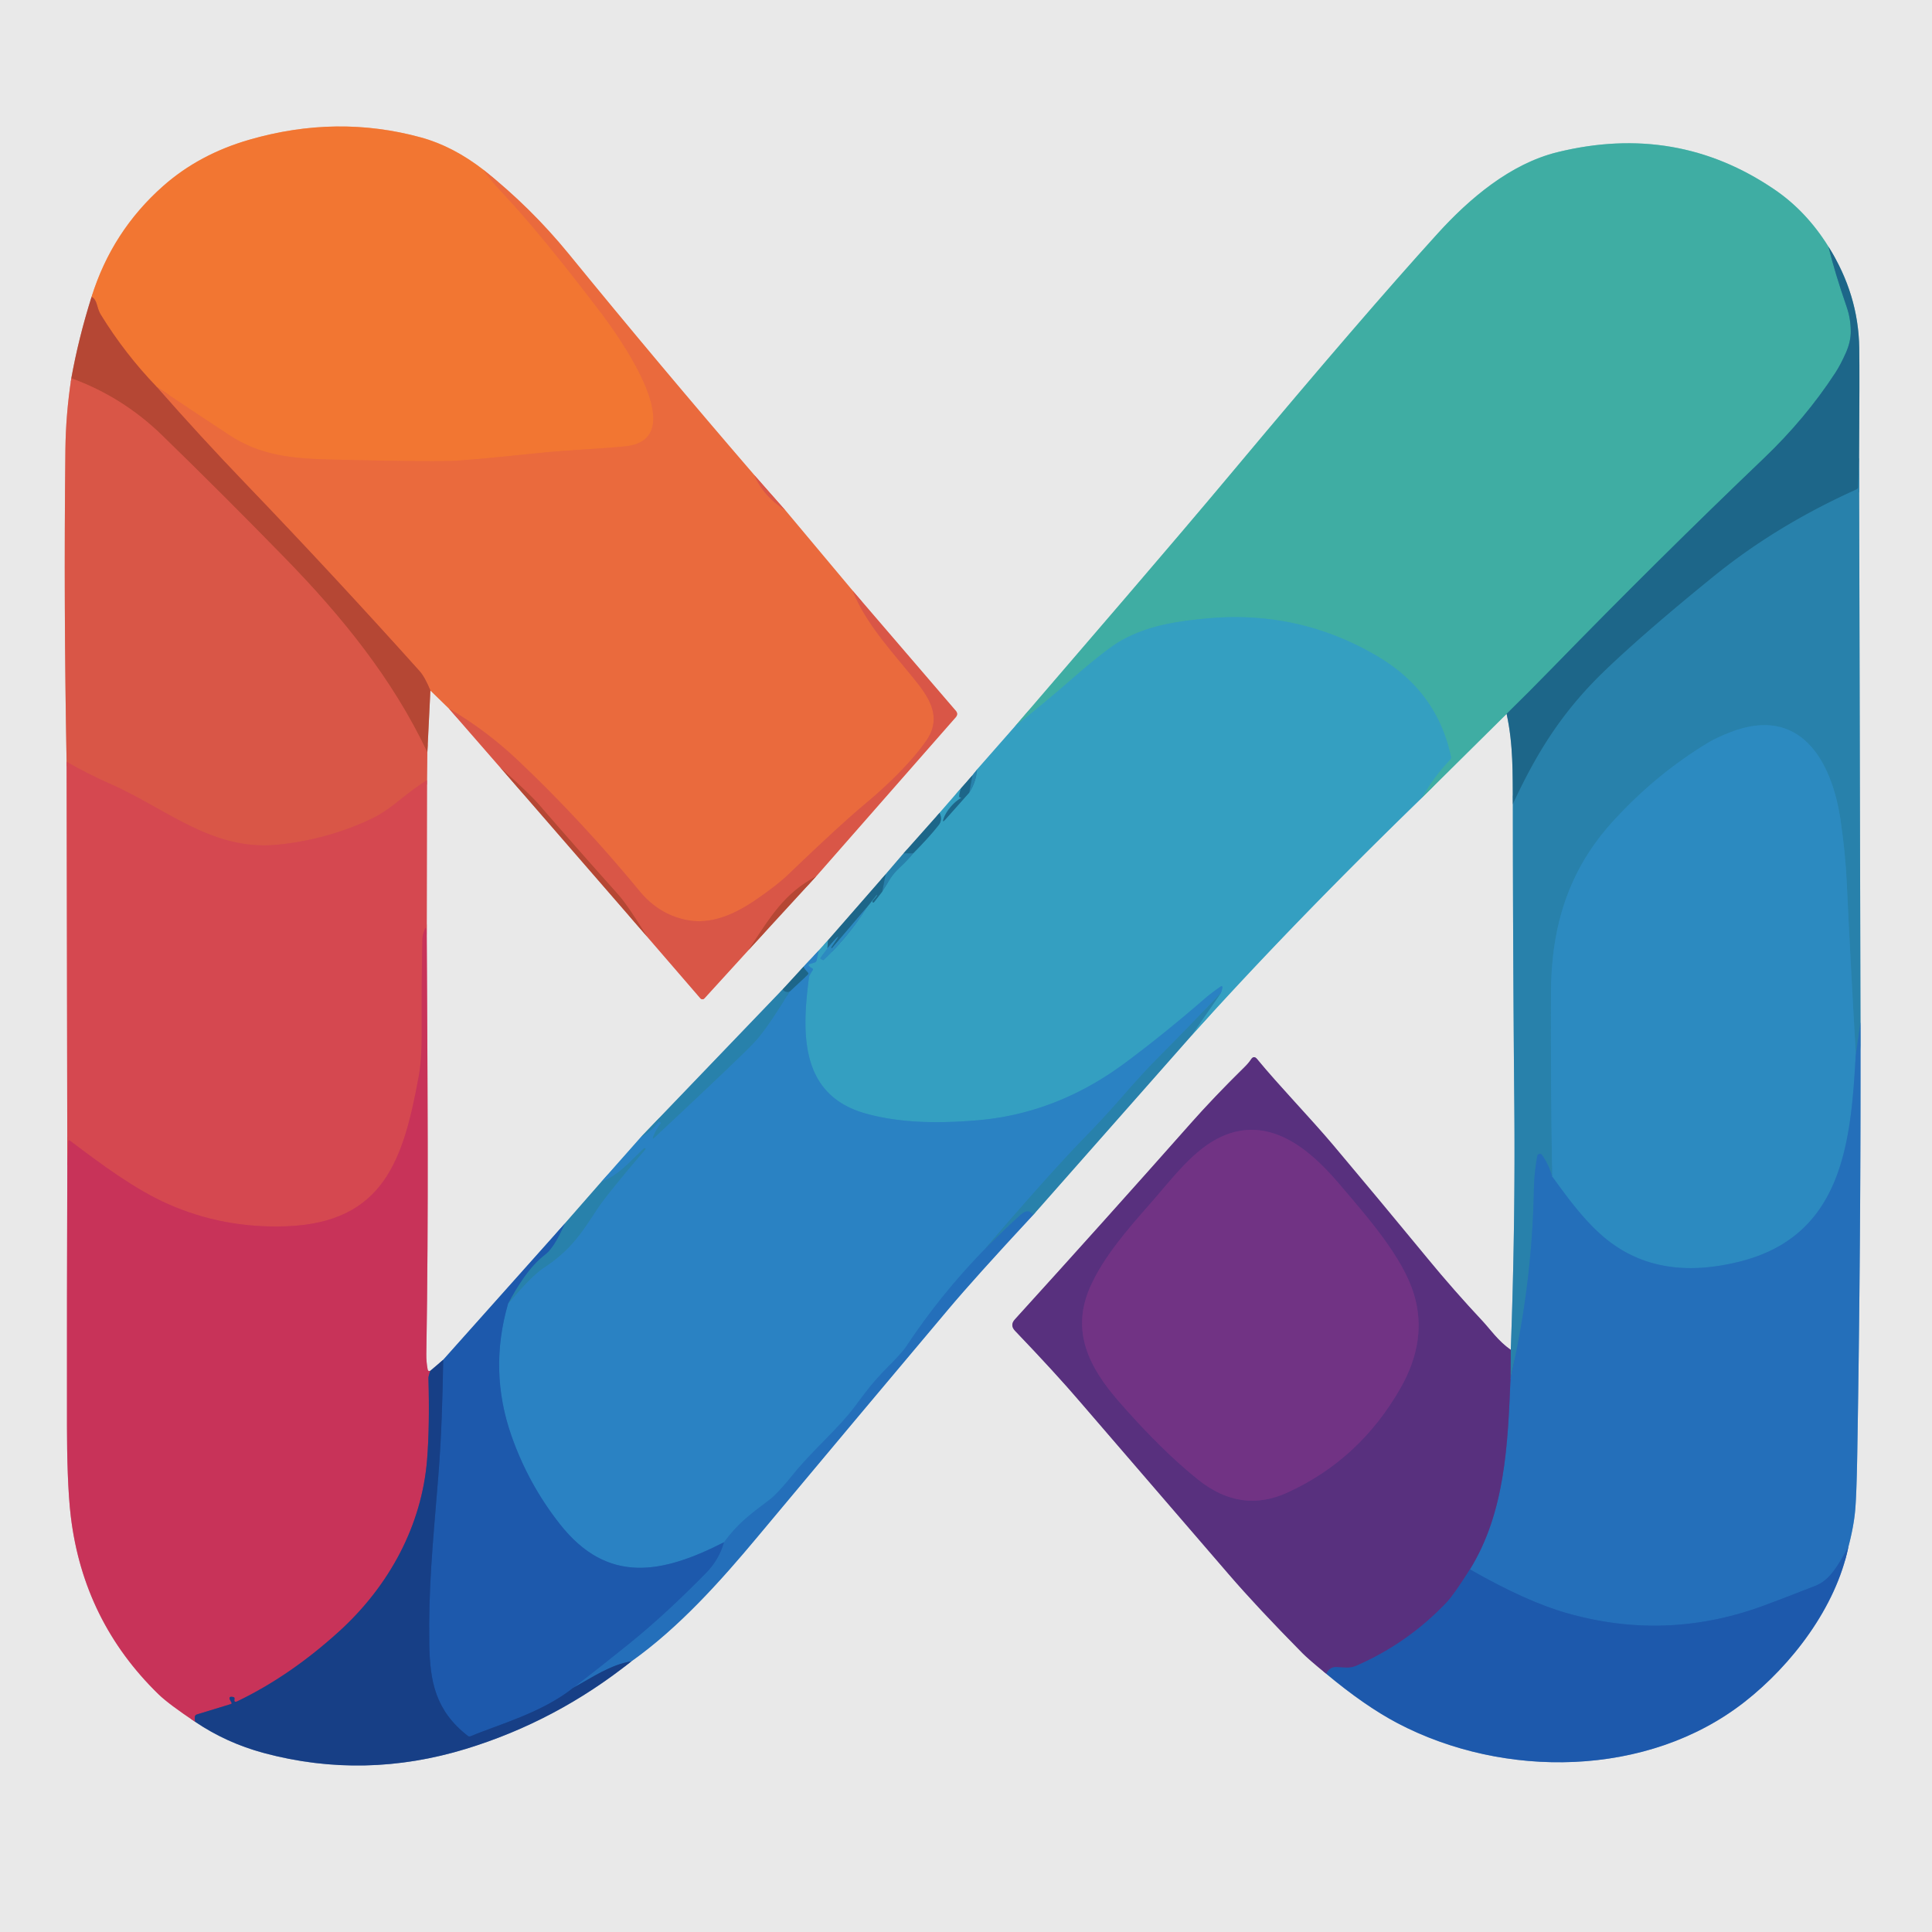
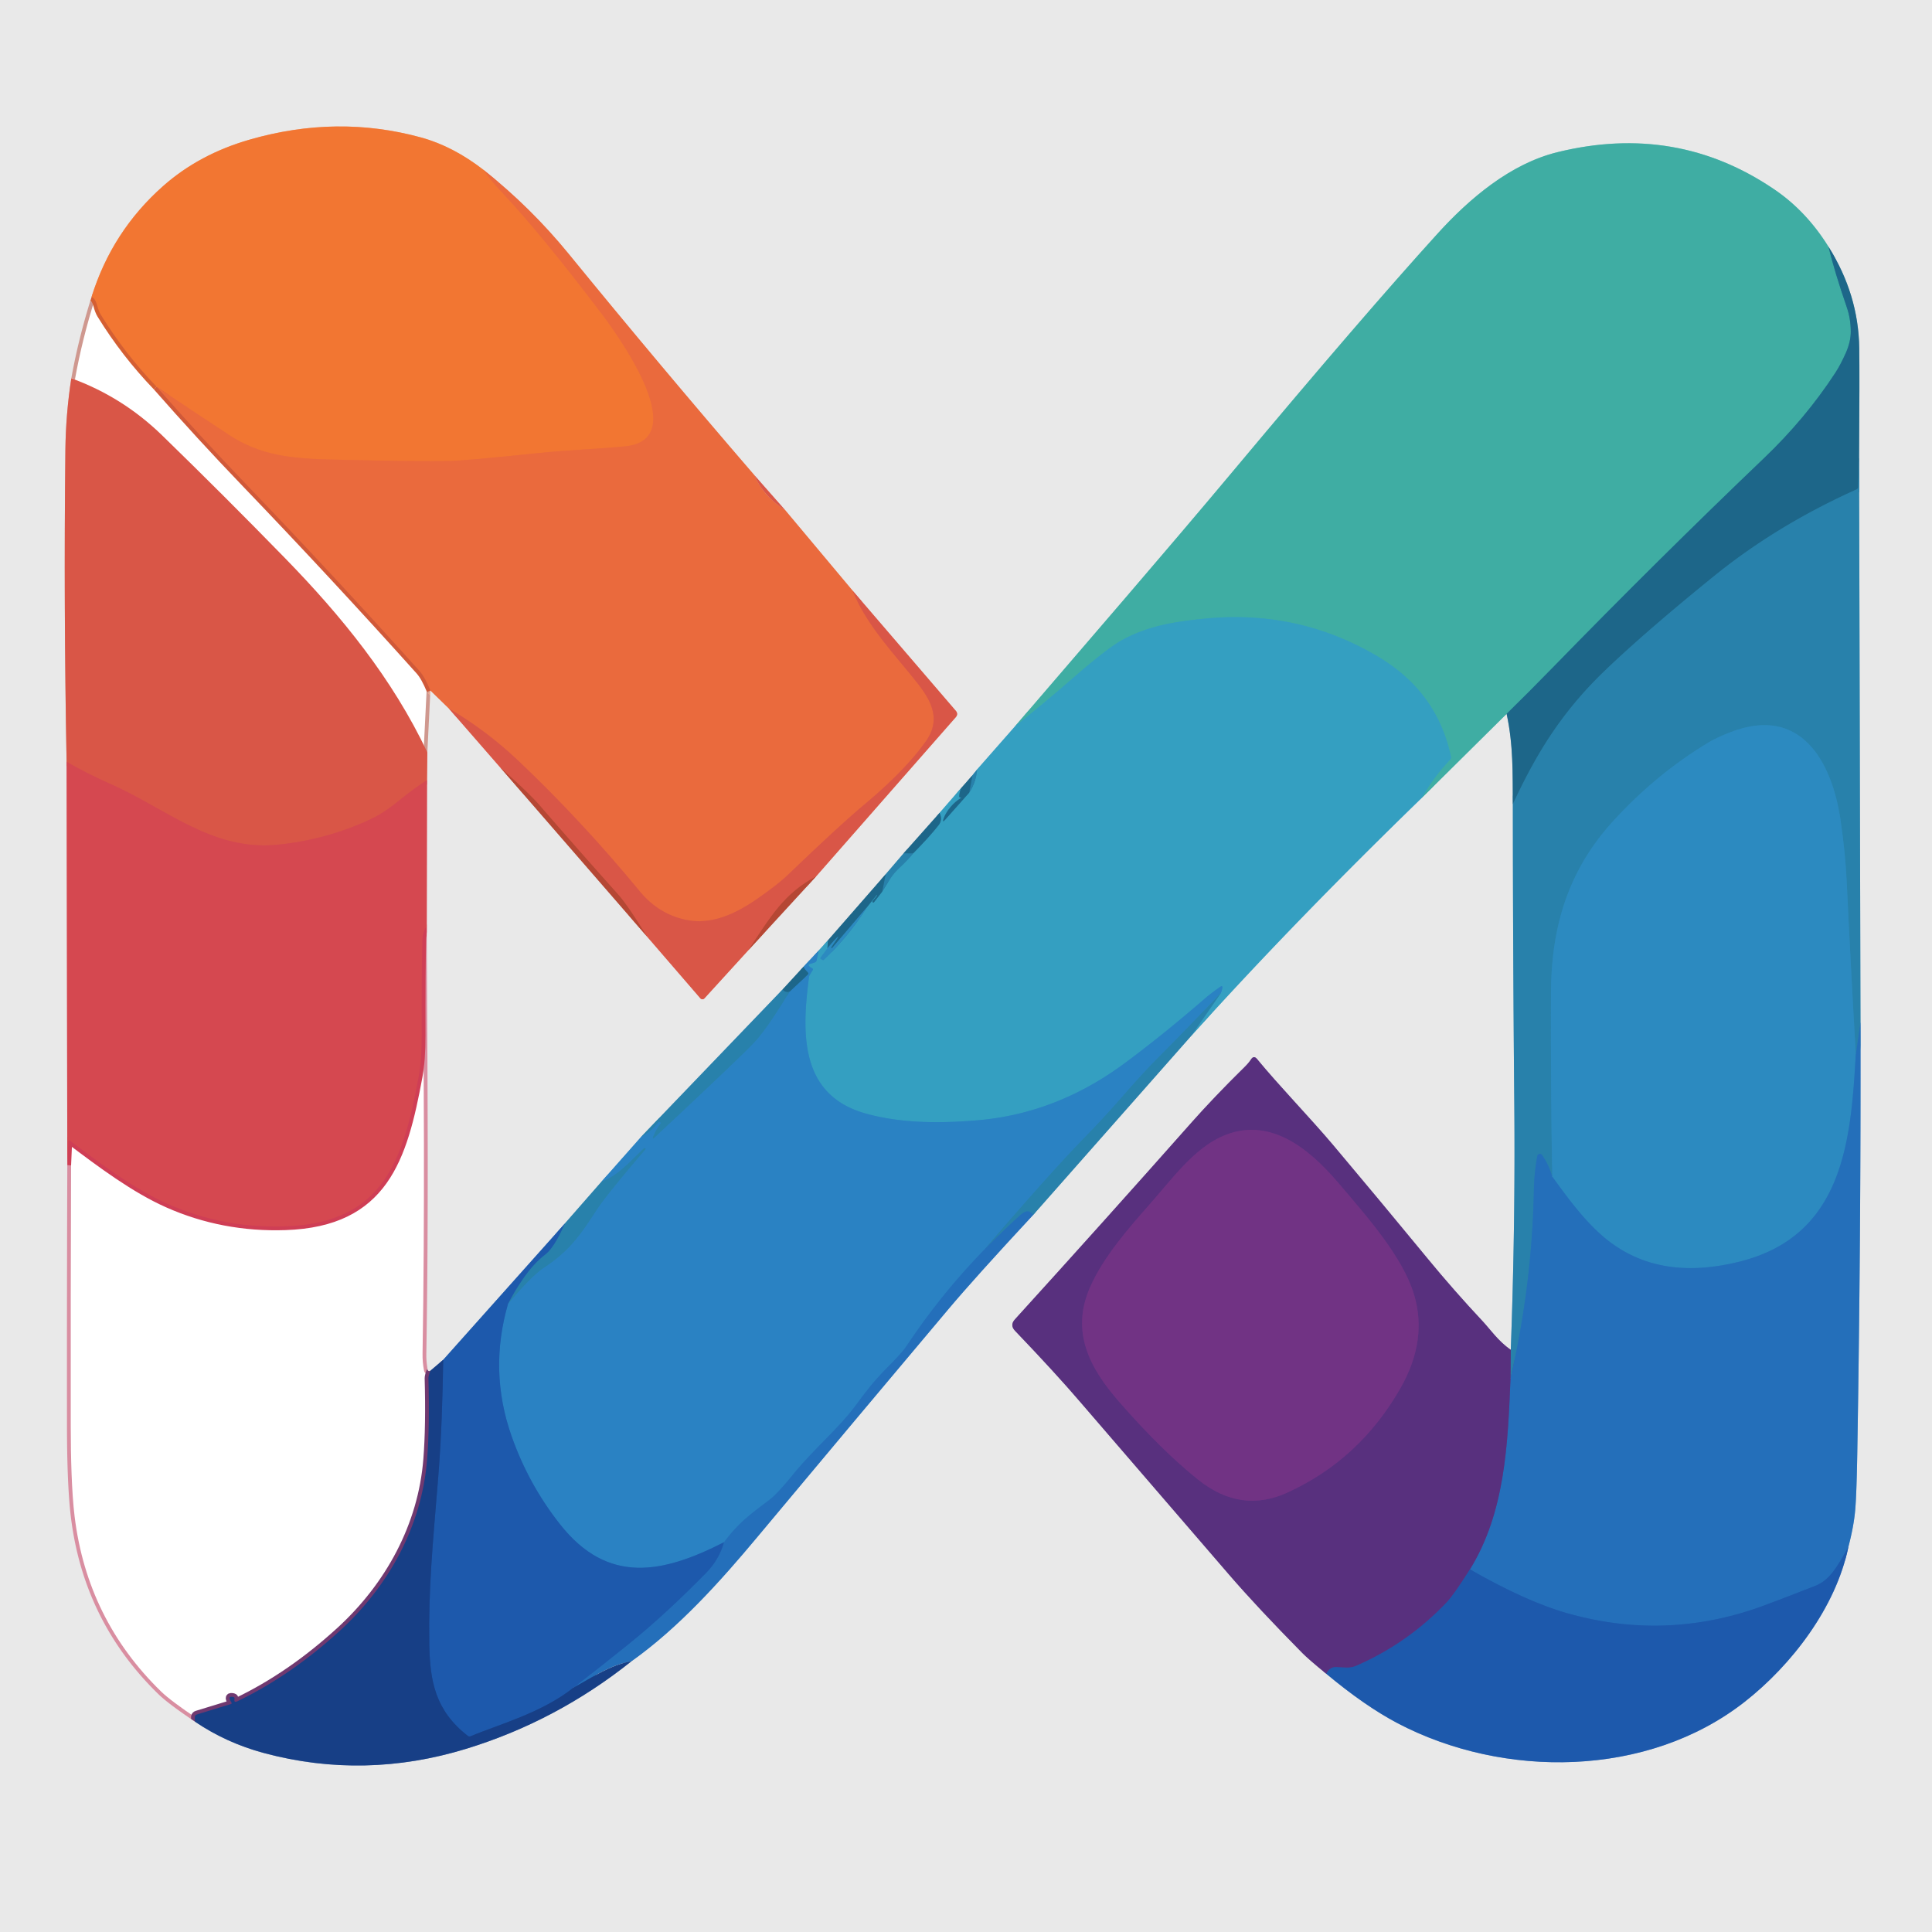
<svg xmlns="http://www.w3.org/2000/svg" version="1.1" viewBox="0.00 0.00 512.00 512.00">
  <g stroke-width="2.00" fill="none" stroke-linecap="butt">
    <path stroke="#cf988f" vector-effect="non-scaling-stroke" d="   M 24.26 78.69   Q 20.80 89.66 18.90 100.25" />
    <path stroke="#e1a098" vector-effect="non-scaling-stroke" d="   M 18.90 100.25   Q 17.44 109.72 17.33 119.25   Q 16.87 160.45 17.65 201.88" />
    <path stroke="#df999d" vector-effect="non-scaling-stroke" d="   M 17.65 201.88   L 17.84 308.79" />
    <path stroke="#d98ea1" vector-effect="non-scaling-stroke" d="   M 17.84 308.79   Q 17.71 343.39 17.75 378.00   C 17.76 386.09 17.98 395.45 18.78 402.00   Q 22.16 429.67 42.00 448.99   Q 44.63 451.55 51.72 456.29" />
    <path stroke="#8094b8" vector-effect="non-scaling-stroke" d="   M 51.72 456.29   Q 60.01 461.90 69.95 464.57   C 87.80 469.37 105.75 468.89 123.45 463.48   Q 147.40 456.16 167.33 440.26" />
    <path stroke="#87acd2" vector-effect="non-scaling-stroke" d="   M 167.33 440.26   C 179.93 431.32 190.90 419.06 200.76 407.26   Q 225.95 377.09 251.27 347.02   Q 258.36 338.59 273.79 321.98" />
    <path stroke="#89b5ca" vector-effect="non-scaling-stroke" d="   M 273.79 321.98   L 315.70 274.50" />
    <path stroke="#8fc4d5" vector-effect="non-scaling-stroke" d="   M 315.70 274.50   C 335.37 252.70 355.42 232.19 376.83 211.40" />
    <path stroke="#94cbc6" vector-effect="non-scaling-stroke" d="   M 376.83 211.40   L 399.27 189.18" />
    <path stroke="#83a8b9" vector-effect="non-scaling-stroke" d="   M 399.27 189.18   C 401.07 197.50 400.85 204.96 400.92 213.13" />
    <path stroke="#89b5ca" vector-effect="non-scaling-stroke" d="   M 400.92 213.13   Q 400.94 252.58 401.30 292.25   Q 401.60 324.75 400.37 357.72" />
    <path stroke="#a18db4" vector-effect="non-scaling-stroke" d="   M 400.37 357.72   C 397.04 355.41 395.00 352.37 392.82 350.03   Q 385.29 341.99 378.28 333.47   Q 365.29 317.69 353.25 303.40   C 347.18 296.21 338.93 287.71 333.15 280.67   Q 332.27 279.60 331.52 280.77   Q 330.91 281.71 329.80 282.80   Q 321.70 290.77 315.63 297.63   Q 293.05 323.13 268.96 349.65   Q 267.57 351.18 269.00 352.68   Q 279.78 363.94 286.48 371.78   Q 287.62 373.11 325.71 417.29   Q 333.16 425.93 345.16 438.09   Q 346.71 439.67 351.47 443.56" />
    <path stroke="#83a1cb" vector-effect="non-scaling-stroke" d="   M 351.47 443.56   Q 361.70 452.10 370.36 456.66   C 398.50 471.44 436.66 471.12 462.32 451.03   C 474.87 441.20 486.54 425.93 489.83 409.98" />
    <path stroke="#87acd2" vector-effect="non-scaling-stroke" d="   M 489.83 409.98   Q 491.24 404.61 491.63 400.36   Q 492.00 396.33 492.19 385.49   Q 493.17 328.27 493.05 271.04" />
    <path stroke="#89b5ca" vector-effect="non-scaling-stroke" d="   M 493.05 271.04   L 492.67 121.46" />
    <path stroke="#83a8b9" vector-effect="non-scaling-stroke" d="   M 492.67 121.46   Q 492.83 99.46 492.72 92.25   Q 492.51 77.99 484.57 65.40" />
    <path stroke="#94cbc6" vector-effect="non-scaling-stroke" d="   M 484.57 65.40   Q 478.73 55.99 470.25 50.22   Q 444.34 32.57 412.74 40.33   C 400.26 43.39 389.38 52.64 380.95 61.94   Q 361.09 83.83 327.53 123.95   C 308.25 146.99 288.53 169.69 268.97 192.51" />
    <path stroke="#8fc4d5" vector-effect="non-scaling-stroke" d="   M 268.97 192.51   L 258.96 203.90" />
    <path stroke="#89b5ca" vector-effect="non-scaling-stroke" d="   M 258.96 203.90   L 257.70 205.48" />
    <path stroke="#83a8b9" vector-effect="non-scaling-stroke" d="   M 257.70 205.48   L 254.76 208.80" />
    <path stroke="#8fc4d5" vector-effect="non-scaling-stroke" d="   M 254.76 208.80   L 248.99 215.43" />
    <path stroke="#83a8b9" vector-effect="non-scaling-stroke" d="   M 248.99 215.43   L 239.44 226.17" />
    <path stroke="#89b5ca" vector-effect="non-scaling-stroke" d="   M 239.44 226.17   L 234.70 231.70" />
    <path stroke="#83a8b9" vector-effect="non-scaling-stroke" d="   M 234.70 231.70   L 219.41 249.20" />
    <path stroke="#8fc4d5" vector-effect="non-scaling-stroke" d="   M 219.41 249.20   L 216.98 251.88" />
    <path stroke="#8ab6d6" vector-effect="non-scaling-stroke" d="   M 216.98 251.88   L 212.93 256.20" />
    <path stroke="#83a8b9" vector-effect="non-scaling-stroke" d="   M 212.93 256.20   L 207.36 262.26" />
    <path stroke="#89b5ca" vector-effect="non-scaling-stroke" d="   M 207.36 262.26   L 169.95 301.23" />
    <path stroke="#8ab6d6" vector-effect="non-scaling-stroke" d="   M 169.95 301.23   L 159.38 313.18" />
    <path stroke="#89b5ca" vector-effect="non-scaling-stroke" d="   M 159.38 313.18   L 149.67 324.27" />
    <path stroke="#83a1cb" vector-effect="non-scaling-stroke" d="   M 149.67 324.27   L 117.46 360.36" />
    <path stroke="#8094b8" vector-effect="non-scaling-stroke" d="   M 117.46 360.36   L 114.04 363.27" />
    <path stroke="#d98ea1" vector-effect="non-scaling-stroke" d="   M 114.04 363.27   Q 113.90 363.35 113.76 363.35   Q 113.42 363.34 113.35 363.01   Q 112.95 360.92 112.98 358.80   C 113.61 321.64 113.29 284.45 113.09 247.29" />
    <path stroke="#df999d" vector-effect="non-scaling-stroke" d="   M 113.09 247.29   L 113.16 206.72" />
    <path stroke="#e1a098" vector-effect="non-scaling-stroke" d="   M 113.16 206.72   L 113.25 199.39" />
    <path stroke="#cf988f" vector-effect="non-scaling-stroke" d="   M 113.25 199.39   L 114.06 182.99" />
    <path stroke="#eaaa93" vector-effect="non-scaling-stroke" d="   M 114.06 182.99   L 118.98 187.78" />
    <path stroke="#e1a098" vector-effect="non-scaling-stroke" d="   M 118.98 187.78   L 132.69 203.52" />
    <path stroke="#cf988f" vector-effect="non-scaling-stroke" d="   M 132.69 203.52   L 171.40 248.11" />
    <path stroke="#e1a098" vector-effect="non-scaling-stroke" d="   M 171.40 248.11   L 185.61 264.57   A 0.71 0.71 0.0 0 0 186.68 264.58   L 198.35 251.78" />
    <path stroke="#cf988f" vector-effect="non-scaling-stroke" d="   M 198.35 251.78   L 216.24 232.29" />
    <path stroke="#e1a098" vector-effect="non-scaling-stroke" d="   M 216.24 232.29   L 253.27 190.09   Q 254.03 189.22 253.28 188.35   L 225.99 156.58" />
    <path stroke="#eaaa93" vector-effect="non-scaling-stroke" d="   M 225.99 156.58   L 208.05 135.16" />
    <path stroke="#e1a098" vector-effect="non-scaling-stroke" d="   M 208.05 135.16   L 199.95 125.97" />
    <path stroke="#eaaa93" vector-effect="non-scaling-stroke" d="   M 199.95 125.97   Q 174.94 96.96 150.72 67.29   Q 140.66 54.98 128.24 45.10" />
    <path stroke="#eeb08e" vector-effect="non-scaling-stroke" d="   M 128.24 45.10   Q 120.11 38.77 111.58 36.43   Q 89.30 30.32 66.10 37.02   Q 52.81 40.85 43.28 49.26   Q 29.69 61.26 24.26 78.69" />
    <path stroke="#ee7038" vector-effect="non-scaling-stroke" d="   M 128.24 45.10   Q 129.38 47.12 133.62 51.63   Q 143.25 61.87 158.86 82.37   C 162.72 87.43 184.21 116.35 165.73 118.28   C 159.43 118.94 150.82 119.21 142.33 120.10   Q 123.80 122.04 119.34 122.16   Q 112.19 122.35 88.10 121.80   C 77.18 121.55 68.97 120.69 60.76 115.30   Q 51.13 108.97 41.52 102.52" />
    <path stroke="#d45f33" vector-effect="non-scaling-stroke" d="   M 41.52 102.52   Q 33.08 93.75 26.70 83.38   Q 26.16 82.50 25.75 80.94   Q 25.24 79.05 24.26 78.69" />
-     <path stroke="#e26042" vector-effect="non-scaling-stroke" d="   M 199.95 125.97   Q 202.27 131.49 208.05 135.16" />
    <path stroke="#e26042" vector-effect="non-scaling-stroke" d="   M 225.99 156.58   C 229.69 165.92 237.48 173.78 243.40 181.39   C 247.17 186.23 249.21 190.99 245.41 196.39   C 241.29 202.23 235.10 208.17 229.33 212.99   Q 222.36 218.82 208.97 231.70   Q 206.11 234.44 200.58 238.27   C 194.96 242.16 188.60 245.14 181.96 243.81   Q 174.59 242.33 169.52 236.19   Q 153.82 217.16 137.13 201.40   Q 128.81 193.55 118.98 187.78" />
    <path stroke="#d05939" vector-effect="non-scaling-stroke" d="   M 114.06 182.99   Q 112.59 179.41 111.18 177.83   Q 88.49 152.55 64.95 128.04   Q 52.96 115.56 41.52 102.52" />
-     <path stroke="#c74f3e" vector-effect="non-scaling-stroke" d="   M 113.25 199.39   C 104.00 179.84 90.52 163.29 75.56 147.94   Q 59.47 131.43 42.95 115.36   Q 32.48 105.18 18.90 100.25" />
    <path stroke="#c74f3e" vector-effect="non-scaling-stroke" d="   M 216.24 232.29   C 207.68 236.87 204.20 242.97 198.35 251.78" />
    <path stroke="#c74f3e" vector-effect="non-scaling-stroke" d="   M 171.40 248.11   Q 166.37 239.91 163.75 236.99   Q 153.24 225.25 142.92 213.34   Q 140.17 210.16 132.69 203.52" />
    <path stroke="#d74f4c" vector-effect="non-scaling-stroke" d="   M 113.16 206.72   Q 109.60 209.04 106.35 211.68   Q 102.20 215.07 99.48 216.46   C 91.36 220.60 81.62 223.16 73.06 223.90   C 56.03 225.38 43.91 214.20 29.19 207.72   Q 23.20 205.09 17.65 201.88" />
    <path stroke="#cf3e55" vector-effect="non-scaling-stroke" d="   M 113.09 247.29   L 112.94 246.17   Q 112.86 245.62 112.64 246.13   Q 111.98 247.66 111.95 248.73   Q 111.71 256.67 111.76 274.39   Q 111.77 280.92 110.96 285.30   C 106.94 307.13 101.83 324.11 75.65 324.99   Q 59.09 325.55 44.45 319.05   C 35.60 315.12 26.76 308.49 18.53 302.29   Q 18.14 302.00 18.12 302.49   L 17.84 308.79" />
    <path stroke="#703970" vector-effect="non-scaling-stroke" d="   M 114.04 363.27   Q 113.53 364.67 113.54 365.24   Q 113.89 377.89 113.19 386.72   C 111.81 404.30 103.10 420.28 89.99 432.23   Q 77.01 444.07 62.96 450.83   Q 61.94 451.32 62.14 450.32   Q 62.24 449.82 61.86 449.74   Q 60.23 449.36 61.16 450.88   L 61.33 451.17   Q 61.52 451.49 61.17 451.60   L 52.14 454.36   Q 51.70 454.50 51.64 454.95   Q 51.56 455.58 51.72 456.29" />
    <path stroke="#1a4c99" vector-effect="non-scaling-stroke" d="   M 152.04 447.19   C 143.73 453.91 131.81 457.12 124.76 460.11   Q 124.31 460.30 123.93 460.00   C 115.42 453.31 113.95 445.70 113.77 435.85   C 113.52 420.93 114.63 409.95 116.13 391.53   C 117.00 380.78 117.27 370.78 117.46 360.36" />
-     <path stroke="#1e57a0" vector-effect="non-scaling-stroke" d="   M 167.33 440.26   C 161.75 441.18 156.89 444.57 152.04 447.19" />
    <path stroke="#2164b3" vector-effect="non-scaling-stroke" d="   M 152.04 447.19   Q 159.12 441.73 166.08 436.12   C 173.74 429.97 180.40 423.66 187.10 416.86   Q 190.54 413.36 191.88 408.70" />
    <path stroke="#236dac" vector-effect="non-scaling-stroke" d="   M 134.64 345.51   C 137.12 340.90 140.17 335.77 144.43 332.50   C 146.73 330.73 148.50 326.85 149.67 324.27" />
    <path stroke="#2982b7" vector-effect="non-scaling-stroke" d="   M 323.61 263.08   Q 315.17 272.02 306.58 280.64   Q 302.92 284.31 296.87 291.26   Q 292.68 296.07 287.08 301.83   Q 277.88 311.29 261.00 331.02" />
    <path stroke="#2779bf" vector-effect="non-scaling-stroke" d="   M 261.00 331.02   Q 249.33 342.98 240.10 356.92   Q 239.12 358.41 235.14 362.42   C 231.40 366.19 229.53 368.73 226.46 372.86   C 222.31 378.44 215.43 384.27 210.32 390.58   Q 206.06 395.83 204.11 397.31   C 198.43 401.60 195.55 403.74 191.88 408.70" />
    <path stroke="#246eb8" vector-effect="non-scaling-stroke" d="   M 191.88 408.70   C 175.67 416.98 161.11 420.05 148.42 403.96   Q 140.07 393.38 135.57 380.58   Q 129.49 363.31 134.64 345.51" />
    <path stroke="#2982b7" vector-effect="non-scaling-stroke" d="   M 134.64 345.51   Q 140.84 338.14 144.10 335.98   C 150.65 331.63 153.42 327.89 158.03 320.76   Q 160.63 316.74 170.98 304.65   Q 171.17 304.42 170.96 304.33   L 170.95 304.33   A 0.32 0.19 30.6 0 0 170.64 304.33   C 166.42 308.38 163.82 311.48 159.38 313.18" />
    <path stroke="#2982b7" vector-effect="non-scaling-stroke" d="   M 169.95 301.23   Q 172.62 299.82 174.48 297.36   Q 174.60 297.19 174.78 297.30   L 175.04 297.44   Q 175.24 297.56 175.09 297.74   Q 173.85 299.32 173.13 301.18   Q 172.79 302.06 173.48 301.42   Q 196.21 280.16 199.82 276.31   Q 203.28 272.64 209.19 262.84" />
    <path stroke="#2474a6" vector-effect="non-scaling-stroke" d="   M 209.19 262.84   L 214.06 258.31   Q 214.43 257.97 214.04 257.64   Q 213.33 257.03 212.93 256.20" />
    <path stroke="#2678b3" vector-effect="non-scaling-stroke" d="   M 273.79 321.98   Q 272.57 320.12 270.58 321.86   Q 267.26 324.76 261.00 331.02" />
    <path stroke="#23749a" vector-effect="non-scaling-stroke" d="   M 209.19 262.84   Q 208.21 263.14 207.36 262.26" />
    <path stroke="#2e90b6" vector-effect="non-scaling-stroke" d="   M 315.70 274.50   L 323.61 263.08" />
    <path stroke="#2f91c2" vector-effect="non-scaling-stroke" d="   M 323.61 263.08   L 323.87 262.09   Q 324.18 260.92 323.20 261.63   Q 320.65 263.46 319.47 264.48   Q 308.34 274.13 298.15 281.69   Q 280.11 295.08 259.14 296.88   C 249.25 297.72 238.84 297.74 229.40 295.09   C 211.74 290.14 212.51 273.46 214.40 258.88   Q 214.45 258.53 215.34 257.16   Q 215.60 256.77 215.17 256.57   Q 214.71 256.36 214.41 256.01   Q 214.08 255.63 214.56 255.48   L 215.87 255.08   Q 216.32 254.94 216.42 254.48   L 216.98 251.88" />
    <path stroke="#2983a5" vector-effect="non-scaling-stroke" d="   M 219.41 249.20   L 219.29 251.31" />
    <path stroke="#3095c1" vector-effect="non-scaling-stroke" d="   M 219.29 251.31   L 217.45 253.77   A 0.25 0.25 0.0 0 0 217.53 254.13   L 218.01 254.41   Q 218.18 254.51 218.33 254.37   Q 224.96 248.04 229.73 240.45" />
    <path stroke="#2983a5" vector-effect="non-scaling-stroke" d="   M 229.73 240.45   L 232.34 237.16   Q 232.35 237.14 232.36 237.16   Q 232.37 237.18 232.38 237.20   Q 232.44 237.32 232.39 237.39   L 231.26 238.76   A 0.26 0.22 -56.3 0 0 231.30 239.13   Q 231.51 239.23 231.61 239.10   L 233.79 236.30" />
    <path stroke="#2e90b6" vector-effect="non-scaling-stroke" d="   M 233.79 236.30   Q 234.86 234.55 235.96 232.82   Q 236.91 231.33 238.61 229.76   Q 240.43 228.09 241.96 226.18" />
    <path stroke="#2983a5" vector-effect="non-scaling-stroke" d="   M 241.96 226.18   Q 246.28 221.81 248.73 218.69   Q 249.87 217.24 248.99 215.43" />
    <path stroke="#2983a5" vector-effect="non-scaling-stroke" d="   M 254.76 208.80   Q 254.24 209.98 254.21 211.06   Q 254.21 211.24 254.37 211.32   Q 254.49 211.37 254.64 211.38   Q 254.86 211.38 254.66 211.49   C 252.70 212.63 250.78 214.93 250.07 216.93   Q 249.63 218.18 250.51 217.19   L 256.85 210.06" />
    <path stroke="#2e90b6" vector-effect="non-scaling-stroke" d="   M 256.85 210.06   Q 258.69 207.19 258.96 203.90" />
    <path stroke="#23749a" vector-effect="non-scaling-stroke" d="   M 241.96 226.18   L 239.44 226.17" />
    <path stroke="#2578a5" vector-effect="non-scaling-stroke" d="   M 229.73 240.45   L 220.54 251.22   Q 220.43 251.34 220.35 251.25   L 220.35 251.24   Q 220.24 251.11 220.28 251.05   L 221.63 249.07   Q 222.67 247.54 221.40 248.88   Q 220.54 249.78 219.29 251.31" />
    <path stroke="#2e8a96" vector-effect="non-scaling-stroke" d="   M 484.57 65.40   Q 486.20 72.08 489.41 81.40   Q 490.45 84.41 490.48 87.75   Q 490.51 90.50 489.16 93.54   Q 487.76 96.69 486.34 98.86   Q 478.45 110.94 467.45 121.45   Q 439.65 148.02 411.46 176.95   Q 405.19 183.39 399.27 189.18" />
    <path stroke="#3aa6b2" vector-effect="non-scaling-stroke" d="   M 376.83 211.40   Q 379.92 205.91 384.28 201.35   Q 384.62 201.00 384.52 200.52   Q 380.86 183.24 365.03 173.91   C 350.82 165.53 335.56 162.31 319.13 163.96   C 310.96 164.78 304.27 165.90 297.49 169.55   Q 293.57 171.66 284.41 179.64   Q 276.84 186.25 268.97 192.51" />
    <path stroke="#23749a" vector-effect="non-scaling-stroke" d="   M 233.79 236.30   L 234.70 231.70" />
    <path stroke="#23749a" vector-effect="non-scaling-stroke" d="   M 256.85 210.06   L 257.70 205.48" />
    <path stroke="#23749a" vector-effect="non-scaling-stroke" d="   M 492.67 121.46   L 492.45 129.00   Q 492.44 129.51 491.97 129.72   Q 470.90 139.19 454.31 152.62   Q 436.83 166.77 425.91 177.15   C 414.50 187.99 407.59 198.74 400.92 213.13" />
    <path stroke="#2678b3" vector-effect="non-scaling-stroke" d="   M 493.05 271.04   L 491.81 279.28" />
    <path stroke="#2a86b6" vector-effect="non-scaling-stroke" d="   M 491.81 279.28   Q 490.48 256.61 489.41 233.90   Q 489.05 226.18 487.78 217.46   C 485.47 201.50 477.04 186.90 458.65 194.02   Q 454.98 195.44 452.89 196.69   Q 438.93 205.07 427.48 217.62   C 415.59 230.65 411.09 245.64 411.03 263.10   Q 410.94 287.44 411.35 311.80" />
    <path stroke="#2678b3" vector-effect="non-scaling-stroke" d="   M 411.35 311.80   Q 410.36 308.47 408.62 306.07   A 0.68 0.68 0.0 0 0 407.40 306.35   Q 406.58 310.94 406.50 315.21   Q 406.02 340.59 400.30 365.27" />
    <path stroke="#405995" vector-effect="non-scaling-stroke" d="   M 400.30 365.27   L 400.37 357.72" />
    <path stroke="#2164b3" vector-effect="non-scaling-stroke" d="   M 489.83 409.98   C 487.04 414.90 485.01 418.72 481.11 420.25   Q 470.81 424.29 466.49 425.84   Q 441.14 434.89 415.22 427.49   Q 404.43 424.41 389.55 415.90" />
    <path stroke="#3e509c" vector-effect="non-scaling-stroke" d="   M 389.55 415.90   C 398.88 400.78 399.59 382.74 400.30 365.27" />
    <path stroke="#3b4595" vector-effect="non-scaling-stroke" d="   M 389.55 415.90   Q 385.31 422.62 383.39 424.64   Q 373.12 435.48 359.47 441.43   C 357.72 442.19 356.58 441.90 354.16 441.81   C 352.79 441.75 352.06 442.45 351.47 443.56" />
    <path stroke="#287dbd" vector-effect="non-scaling-stroke" d="   M 491.81 279.28   C 490.52 302.64 488.40 327.57 460.87 334.38   C 447.15 337.77 434.18 336.45 423.58 326.56   C 418.89 322.19 415.10 316.96 411.35 311.80" />
    <path stroke="#653281" vector-effect="non-scaling-stroke" d="   M 304.89 318.91   C 299.09 325.49 292.35 333.15 288.85 341.19   C 283.72 352.97 288.74 362.52 296.56 371.47   Q 307.88 384.44 317.59 392.18   Q 328.87 401.16 341.14 395.56   Q 360.39 386.79 371.20 367.76   Q 378.33 355.20 374.76 343.16   C 371.84 333.32 362.80 322.99 354.50 313.28   C 346.62 304.07 336.12 295.67 323.82 301.17   C 316.31 304.52 310.53 312.51 304.89 318.91" />
  </g>
  <path fill="#e9e9e9" d="   M 512.00 0.00   L 512.00 512.00   L 0.00 512.00   L 0.00 0.00   L 512.00 0.00   Z   M 24.26 78.69   Q 20.80 89.66 18.90 100.25   Q 17.44 109.72 17.33 119.25   Q 16.87 160.45 17.65 201.88   L 17.84 308.79   Q 17.71 343.39 17.75 378.00   C 17.76 386.09 17.98 395.45 18.78 402.00   Q 22.16 429.67 42.00 448.99   Q 44.63 451.55 51.72 456.29   Q 60.01 461.90 69.95 464.57   C 87.80 469.37 105.75 468.89 123.45 463.48   Q 147.40 456.16 167.33 440.26   C 179.93 431.32 190.90 419.06 200.76 407.26   Q 225.95 377.09 251.27 347.02   Q 258.36 338.59 273.79 321.98   L 315.70 274.50   C 335.37 252.70 355.42 232.19 376.83 211.40   L 399.27 189.18   C 401.07 197.50 400.85 204.96 400.92 213.13   Q 400.94 252.58 401.30 292.25   Q 401.60 324.75 400.37 357.72   C 397.04 355.41 395.00 352.37 392.82 350.03   Q 385.29 341.99 378.28 333.47   Q 365.29 317.69 353.25 303.40   C 347.18 296.21 338.93 287.71 333.15 280.67   Q 332.27 279.60 331.52 280.77   Q 330.91 281.71 329.80 282.80   Q 321.70 290.77 315.63 297.63   Q 293.05 323.13 268.96 349.65   Q 267.57 351.18 269.00 352.68   Q 279.78 363.94 286.48 371.78   Q 287.62 373.11 325.71 417.29   Q 333.16 425.93 345.16 438.09   Q 346.71 439.67 351.47 443.56   Q 361.70 452.10 370.36 456.66   C 398.50 471.44 436.66 471.12 462.32 451.03   C 474.87 441.20 486.54 425.93 489.83 409.98   Q 491.24 404.61 491.63 400.36   Q 492.00 396.33 492.19 385.49   Q 493.17 328.27 493.05 271.04   L 492.67 121.46   Q 492.83 99.46 492.72 92.25   Q 492.51 77.99 484.57 65.40   Q 478.73 55.99 470.25 50.22   Q 444.34 32.57 412.74 40.33   C 400.26 43.39 389.38 52.64 380.95 61.94   Q 361.09 83.83 327.53 123.95   C 308.25 146.99 288.53 169.69 268.97 192.51   L 258.96 203.90   L 257.70 205.48   L 254.76 208.80   L 248.99 215.43   L 239.44 226.17   L 234.70 231.70   L 219.41 249.20   L 216.98 251.88   L 212.93 256.20   L 207.36 262.26   L 169.95 301.23   L 159.38 313.18   L 149.67 324.27   L 117.46 360.36   L 114.04 363.27   Q 113.90 363.35 113.76 363.35   Q 113.42 363.34 113.35 363.01   Q 112.95 360.92 112.98 358.80   C 113.61 321.64 113.29 284.45 113.09 247.29   L 113.16 206.72   L 113.25 199.39   L 114.06 182.99   L 118.98 187.78   L 132.69 203.52   L 171.40 248.11   L 185.61 264.57   A 0.71 0.71 0.0 0 0 186.68 264.58   L 198.35 251.78   L 216.24 232.29   L 253.27 190.09   Q 254.03 189.22 253.28 188.35   L 225.99 156.58   L 208.05 135.16   L 199.95 125.97   Q 174.94 96.96 150.72 67.29   Q 140.66 54.98 128.24 45.10   Q 120.11 38.77 111.58 36.43   Q 89.30 30.32 66.10 37.02   Q 52.81 40.85 43.28 49.26   Q 29.69 61.26 24.26 78.69   Z" />
  <path fill="#f27632" d="   M 128.24 45.10   Q 129.38 47.12 133.62 51.63   Q 143.25 61.87 158.86 82.37   C 162.72 87.43 184.21 116.35 165.73 118.28   C 159.43 118.94 150.82 119.21 142.33 120.10   Q 123.80 122.04 119.34 122.16   Q 112.19 122.35 88.10 121.80   C 77.18 121.55 68.97 120.69 60.76 115.30   Q 51.13 108.97 41.52 102.52   Q 33.08 93.75 26.70 83.38   Q 26.16 82.50 25.75 80.94   Q 25.24 79.05 24.26 78.69   Q 29.69 61.26 43.28 49.26   Q 52.81 40.85 66.10 37.02   Q 89.30 30.32 111.58 36.43   Q 120.11 38.77 128.24 45.10   Z" />
  <path fill="#3fada3" d="   M 484.57 65.40   Q 486.20 72.08 489.41 81.40   Q 490.45 84.41 490.48 87.75   Q 490.51 90.50 489.16 93.54   Q 487.76 96.69 486.34 98.86   Q 478.45 110.94 467.45 121.45   Q 439.65 148.02 411.46 176.95   Q 405.19 183.39 399.27 189.18   L 376.83 211.40   Q 379.92 205.91 384.28 201.35   Q 384.62 201.00 384.52 200.52   Q 380.86 183.24 365.03 173.91   C 350.82 165.53 335.56 162.31 319.13 163.96   C 310.96 164.78 304.27 165.90 297.49 169.55   Q 293.57 171.66 284.41 179.64   Q 276.84 186.25 268.97 192.51   C 288.53 169.69 308.25 146.99 327.53 123.95   Q 361.09 83.83 380.95 61.94   C 389.38 52.64 400.26 43.39 412.74 40.33   Q 444.34 32.57 470.25 50.22   Q 478.73 55.99 484.57 65.40   Z" />
  <path fill="#ea6a3d" d="   M 128.24 45.10   Q 140.66 54.98 150.72 67.29   Q 174.94 96.96 199.95 125.97   Q 202.27 131.49 208.05 135.16   L 225.99 156.58   C 229.69 165.92 237.48 173.78 243.40 181.39   C 247.17 186.23 249.21 190.99 245.41 196.39   C 241.29 202.23 235.10 208.17 229.33 212.99   Q 222.36 218.82 208.97 231.70   Q 206.11 234.44 200.58 238.27   C 194.96 242.16 188.60 245.14 181.96 243.81   Q 174.59 242.33 169.52 236.19   Q 153.82 217.16 137.13 201.40   Q 128.81 193.55 118.98 187.78   L 114.06 182.99   Q 112.59 179.41 111.18 177.83   Q 88.49 152.55 64.95 128.04   Q 52.96 115.56 41.52 102.52   Q 51.13 108.97 60.76 115.30   C 68.97 120.69 77.18 121.55 88.10 121.80   Q 112.19 122.35 119.34 122.16   Q 123.80 122.04 142.33 120.10   C 150.82 119.21 159.43 118.94 165.73 118.28   C 184.21 116.35 162.72 87.43 158.86 82.37   Q 143.25 61.87 133.62 51.63   Q 129.38 47.12 128.24 45.10   Z" />
  <path fill="#1d6689" d="   M 484.57 65.40   Q 492.51 77.99 492.72 92.25   Q 492.83 99.46 492.67 121.46   L 492.45 129.00   Q 492.44 129.51 491.97 129.72   Q 470.90 139.19 454.31 152.62   Q 436.83 166.77 425.91 177.15   C 414.50 187.99 407.59 198.74 400.92 213.13   C 400.85 204.96 401.07 197.50 399.27 189.18   Q 405.19 183.39 411.46 176.95   Q 439.65 148.02 467.45 121.45   Q 478.45 110.94 486.34 98.86   Q 487.76 96.69 489.16 93.54   Q 490.51 90.50 490.48 87.75   Q 490.45 84.41 489.41 81.40   Q 486.20 72.08 484.57 65.40   Z" />
-   <path fill="#b54734" d="   M 41.52 102.52   Q 52.96 115.56 64.95 128.04   Q 88.49 152.55 111.18 177.83   Q 112.59 179.41 114.06 182.99   L 113.25 199.39   C 104.00 179.84 90.52 163.29 75.56 147.94   Q 59.47 131.43 42.95 115.36   Q 32.48 105.18 18.90 100.25   Q 20.80 89.66 24.26 78.69   Q 25.24 79.05 25.75 80.94   Q 26.16 82.50 26.70 83.38   Q 33.08 93.75 41.52 102.52   Z" />
  <path fill="#d95647" d="   M 18.90 100.25   Q 32.48 105.18 42.95 115.36   Q 59.47 131.43 75.56 147.94   C 90.52 163.29 104.00 179.84 113.25 199.39   L 113.16 206.72   Q 109.60 209.04 106.35 211.68   Q 102.20 215.07 99.48 216.46   C 91.36 220.60 81.62 223.16 73.06 223.90   C 56.03 225.38 43.91 214.20 29.19 207.72   Q 23.20 205.09 17.65 201.88   Q 16.87 160.45 17.33 119.25   Q 17.44 109.72 18.90 100.25   Z" />
  <path fill="#2881ab" d="   M 492.67 121.46   L 493.05 271.04   L 491.81 279.28   Q 490.48 256.61 489.41 233.90   Q 489.05 226.18 487.78 217.46   C 485.47 201.50 477.04 186.90 458.65 194.02   Q 454.98 195.44 452.89 196.69   Q 438.93 205.07 427.48 217.62   C 415.59 230.65 411.09 245.64 411.03 263.10   Q 410.94 287.44 411.35 311.80   Q 410.36 308.47 408.62 306.07   A 0.68 0.68 0.0 0 0 407.40 306.35   Q 406.58 310.94 406.50 315.21   Q 406.02 340.59 400.30 365.27   L 400.37 357.72   Q 401.60 324.75 401.30 292.25   Q 400.94 252.58 400.92 213.13   C 407.59 198.74 414.50 187.99 425.91 177.15   Q 436.83 166.77 454.31 152.62   Q 470.90 139.19 491.97 129.72   Q 492.44 129.51 492.45 129.00   L 492.67 121.46   Z" />
  <path fill="#d95647" d="   M 199.95 125.97   L 208.05 135.16   Q 202.27 131.49 199.95 125.97   Z" />
  <path fill="#d95647" d="   M 225.99 156.58   L 253.28 188.35   Q 254.03 189.22 253.27 190.09   L 216.24 232.29   C 207.68 236.87 204.20 242.97 198.35 251.78   L 186.68 264.58   A 0.71 0.71 0.0 0 1 185.61 264.57   L 171.40 248.11   Q 166.37 239.91 163.75 236.99   Q 153.24 225.25 142.92 213.34   Q 140.17 210.16 132.69 203.52   L 118.98 187.78   Q 128.81 193.55 137.13 201.40   Q 153.82 217.16 169.52 236.19   Q 174.59 242.33 181.96 243.81   C 188.60 245.14 194.96 242.16 200.58 238.27   Q 206.11 234.44 208.97 231.70   Q 222.36 218.82 229.33 212.99   C 235.10 208.17 241.29 202.23 245.41 196.39   C 249.21 190.99 247.17 186.23 243.40 181.39   C 237.48 173.78 229.69 165.92 225.99 156.58   Z" />
  <path fill="#349fc1" d="   M 376.83 211.40   C 355.42 232.19 335.37 252.70 315.70 274.50   L 323.61 263.08   L 323.87 262.09   Q 324.18 260.92 323.20 261.63   Q 320.65 263.46 319.47 264.48   Q 308.34 274.13 298.15 281.69   Q 280.11 295.08 259.14 296.88   C 249.25 297.72 238.84 297.74 229.40 295.09   C 211.74 290.14 212.51 273.46 214.40 258.88   Q 214.45 258.53 215.34 257.16   Q 215.60 256.77 215.17 256.57   Q 214.71 256.36 214.41 256.01   Q 214.08 255.63 214.56 255.48   L 215.87 255.08   Q 216.32 254.94 216.42 254.48   L 216.98 251.88   L 219.41 249.20   L 219.29 251.31   L 217.45 253.77   A 0.25 0.25 0.0 0 0 217.53 254.13   L 218.01 254.41   Q 218.18 254.51 218.33 254.37   Q 224.96 248.04 229.73 240.45   L 232.34 237.16   Q 232.35 237.14 232.36 237.16   Q 232.37 237.18 232.38 237.20   Q 232.44 237.32 232.39 237.39   L 231.26 238.76   A 0.26 0.22 -56.3 0 0 231.30 239.13   Q 231.51 239.23 231.61 239.10   L 233.79 236.30   Q 234.86 234.55 235.96 232.82   Q 236.91 231.33 238.61 229.76   Q 240.43 228.09 241.96 226.18   Q 246.28 221.81 248.73 218.69   Q 249.87 217.24 248.99 215.43   L 254.76 208.80   Q 254.24 209.98 254.21 211.06   Q 254.21 211.24 254.37 211.32   Q 254.49 211.37 254.64 211.38   Q 254.86 211.38 254.66 211.49   C 252.70 212.63 250.78 214.93 250.07 216.93   Q 249.63 218.18 250.51 217.19   L 256.85 210.06   Q 258.69 207.19 258.96 203.90   L 268.97 192.51   Q 276.84 186.25 284.41 179.64   Q 293.57 171.66 297.49 169.55   C 304.27 165.90 310.96 164.78 319.13 163.96   C 335.56 162.31 350.82 165.53 365.03 173.91   Q 380.86 183.24 384.52 200.52   Q 384.62 201.00 384.28 201.35   Q 379.92 205.91 376.83 211.40   Z" />
  <path fill="#2c8ac0" d="   M 491.81 279.28   C 490.52 302.64 488.40 327.57 460.87 334.38   C 447.15 337.77 434.18 336.45 423.58 326.56   C 418.89 322.19 415.10 316.96 411.35 311.80   Q 410.94 287.44 411.03 263.10   C 411.09 245.64 415.59 230.65 427.48 217.62   Q 438.93 205.07 452.89 196.69   Q 454.98 195.44 458.65 194.02   C 477.04 186.90 485.47 201.50 487.78 217.46   Q 489.05 226.18 489.41 233.90   Q 490.48 256.61 491.81 279.28   Z" />
  <path fill="#d54850" d="   M 113.16 206.72   L 113.09 247.29   L 112.94 246.17   Q 112.86 245.62 112.64 246.13   Q 111.98 247.66 111.95 248.73   Q 111.71 256.67 111.76 274.39   Q 111.77 280.92 110.96 285.30   C 106.94 307.13 101.83 324.11 75.65 324.99   Q 59.09 325.55 44.45 319.05   C 35.60 315.12 26.76 308.49 18.53 302.29   Q 18.14 302.00 18.12 302.49   L 17.84 308.79   L 17.65 201.88   Q 23.20 205.09 29.19 207.72   C 43.91 214.20 56.03 225.38 73.06 223.90   C 81.62 223.16 91.36 220.60 99.48 216.46   Q 102.20 215.07 106.35 211.68   Q 109.60 209.04 113.16 206.72   Z" />
  <path fill="#b54734" d="   M 171.40 248.11   L 132.69 203.52   Q 140.17 210.16 142.92 213.34   Q 153.24 225.25 163.75 236.99   Q 166.37 239.91 171.40 248.11   Z" />
  <path fill="#2881ab" d="   M 258.96 203.90   Q 258.69 207.19 256.85 210.06   L 257.70 205.48   L 258.96 203.90   Z" />
  <path fill="#1d6689" d="   M 257.70 205.48   L 256.85 210.06   L 250.51 217.19   Q 249.63 218.18 250.07 216.93   C 250.78 214.93 252.70 212.63 254.66 211.49   Q 254.86 211.38 254.64 211.38   Q 254.49 211.37 254.37 211.32   Q 254.21 211.24 254.21 211.06   Q 254.24 209.98 254.76 208.80   L 257.70 205.48   Z" />
  <path fill="#1d6689" d="   M 248.99 215.43   Q 249.87 217.24 248.73 218.69   Q 246.28 221.81 241.96 226.18   L 239.44 226.17   L 248.99 215.43   Z" />
  <path fill="#2881ab" d="   M 239.44 226.17   L 241.96 226.18   Q 240.43 228.09 238.61 229.76   Q 236.91 231.33 235.96 232.82   Q 234.86 234.55 233.79 236.30   L 234.70 231.70   L 239.44 226.17   Z" />
  <path fill="#b54734" d="   M 216.24 232.29   L 198.35 251.78   C 204.20 242.97 207.68 236.87 216.24 232.29   Z" />
  <path fill="#1d6689" d="   M 234.70 231.70   L 233.79 236.30   L 231.61 239.10   Q 231.51 239.23 231.30 239.13   A 0.26 0.22 -56.3 0 1 231.26 238.76   L 232.39 237.39   Q 232.44 237.32 232.38 237.20   Q 232.37 237.18 232.36 237.16   Q 232.35 237.14 232.34 237.16   L 229.73 240.45   L 220.54 251.22   Q 220.43 251.34 220.35 251.25   L 220.35 251.24   Q 220.24 251.11 220.28 251.05   L 221.63 249.07   Q 222.67 247.54 221.40 248.88   Q 220.54 249.78 219.29 251.31   L 219.41 249.20   L 234.70 231.70   Z" />
  <path fill="#2c8ac0" d="   M 229.73 240.45   Q 224.96 248.04 218.33 254.37   Q 218.18 254.51 218.01 254.41   L 217.53 254.13   A 0.25 0.25 0.0 0 1 217.45 253.77   L 219.29 251.31   Q 220.54 249.78 221.40 248.88   Q 222.67 247.54 221.63 249.07   L 220.28 251.05   Q 220.24 251.11 220.35 251.24   L 220.35 251.25   Q 220.43 251.34 220.54 251.22   L 229.73 240.45   Z" />
-   <path fill="#c83359" d="   M 113.09 247.29   C 113.29 284.45 113.61 321.64 112.98 358.80   Q 112.95 360.92 113.35 363.01   Q 113.42 363.34 113.76 363.35   Q 113.90 363.35 114.04 363.27   Q 113.53 364.67 113.54 365.24   Q 113.89 377.89 113.19 386.72   C 111.81 404.30 103.10 420.28 89.99 432.23   Q 77.01 444.07 62.96 450.83   Q 61.94 451.32 62.14 450.32   Q 62.24 449.82 61.86 449.74   Q 60.23 449.36 61.16 450.88   L 61.33 451.17   Q 61.52 451.49 61.17 451.60   L 52.14 454.36   Q 51.70 454.50 51.64 454.95   Q 51.56 455.58 51.72 456.29   Q 44.63 451.55 42.00 448.99   Q 22.16 429.67 18.78 402.00   C 17.98 395.45 17.76 386.09 17.75 378.00   Q 17.71 343.39 17.84 308.79   L 18.12 302.49   Q 18.14 302.00 18.53 302.29   C 26.76 308.49 35.60 315.12 44.45 319.05   Q 59.09 325.55 75.65 324.99   C 101.83 324.11 106.94 307.13 110.96 285.30   Q 111.77 280.92 111.76 274.39   Q 111.71 256.67 111.95 248.73   Q 111.98 247.66 112.64 246.13   Q 112.86 245.62 112.94 246.17   L 113.09 247.29   Z" />
  <path fill="#2a82c3" d="   M 216.98 251.88   L 216.42 254.48   Q 216.32 254.94 215.87 255.08   L 214.56 255.48   Q 214.08 255.63 214.41 256.01   Q 214.71 256.36 215.17 256.57   Q 215.60 256.77 215.34 257.16   Q 214.45 258.53 214.40 258.88   C 212.51 273.46 211.74 290.14 229.40 295.09   C 238.84 297.74 249.25 297.72 259.14 296.88   Q 280.11 295.08 298.15 281.69   Q 308.34 274.13 319.47 264.48   Q 320.65 263.46 323.20 261.63   Q 324.18 260.92 323.87 262.09   L 323.61 263.08   Q 315.17 272.02 306.58 280.64   Q 302.92 284.31 296.87 291.26   Q 292.68 296.07 287.08 301.83   Q 277.88 311.29 261.00 331.02   Q 249.33 342.98 240.10 356.92   Q 239.12 358.41 235.14 362.42   C 231.40 366.19 229.53 368.73 226.46 372.86   C 222.31 378.44 215.43 384.27 210.32 390.58   Q 206.06 395.83 204.11 397.31   C 198.43 401.60 195.55 403.74 191.88 408.70   C 175.67 416.98 161.11 420.05 148.42 403.96   Q 140.07 393.38 135.57 380.58   Q 129.49 363.31 134.64 345.51   Q 140.84 338.14 144.10 335.98   C 150.65 331.63 153.42 327.89 158.03 320.76   Q 160.63 316.74 170.98 304.65   Q 171.17 304.42 170.96 304.33   L 170.95 304.33   A 0.32 0.19 30.6 0 0 170.64 304.33   C 166.42 308.38 163.82 311.48 159.38 313.18   L 169.95 301.23   Q 172.62 299.82 174.48 297.36   Q 174.60 297.19 174.78 297.30   L 175.04 297.44   Q 175.24 297.56 175.09 297.74   Q 173.85 299.32 173.13 301.18   Q 172.79 302.06 173.48 301.42   Q 196.21 280.16 199.82 276.31   Q 203.28 272.64 209.19 262.84   L 214.06 258.31   Q 214.43 257.97 214.04 257.64   Q 213.33 257.03 212.93 256.20   L 216.98 251.88   Z" />
  <path fill="#1d6689" d="   M 212.93 256.20   Q 213.33 257.03 214.04 257.64   Q 214.43 257.97 214.06 258.31   L 209.19 262.84   Q 208.21 263.14 207.36 262.26   L 212.93 256.20   Z" />
  <path fill="#2881ab" d="   M 207.36 262.26   Q 208.21 263.14 209.19 262.84   Q 203.28 272.64 199.82 276.31   Q 196.21 280.16 173.48 301.42   Q 172.79 302.06 173.13 301.18   Q 173.85 299.32 175.09 297.74   Q 175.24 297.56 175.04 297.44   L 174.78 297.30   Q 174.60 297.19 174.48 297.36   Q 172.62 299.82 169.95 301.23   L 207.36 262.26   Z" />
  <path fill="#2881ab" d="   M 315.70 274.50   L 273.79 321.98   Q 272.57 320.12 270.58 321.86   Q 267.26 324.76 261.00 331.02   Q 277.88 311.29 287.08 301.83   Q 292.68 296.07 296.87 291.26   Q 302.92 284.31 306.58 280.64   Q 315.17 272.02 323.61 263.08   L 315.70 274.50   Z" />
  <path fill="#246fba" d="   M 493.05 271.04   Q 493.17 328.27 492.19 385.49   Q 492.00 396.33 491.63 400.36   Q 491.24 404.61 489.83 409.98   C 487.04 414.90 485.01 418.72 481.11 420.25   Q 470.81 424.29 466.49 425.84   Q 441.14 434.89 415.22 427.49   Q 404.43 424.41 389.55 415.90   C 398.88 400.78 399.59 382.74 400.30 365.27   Q 406.02 340.59 406.50 315.21   Q 406.58 310.94 407.40 306.35   A 0.68 0.68 0.0 0 1 408.62 306.07   Q 410.36 308.47 411.35 311.80   C 415.10 316.96 418.89 322.19 423.58 326.56   C 434.18 336.45 447.15 337.77 460.87 334.38   C 488.40 327.57 490.52 302.64 491.81 279.28   L 493.05 271.04   Z" />
  <path fill="#58307e" d="   M 400.37 357.72   L 400.30 365.27   C 399.59 382.74 398.88 400.78 389.55 415.90   Q 385.31 422.62 383.39 424.64   Q 373.12 435.48 359.47 441.43   C 357.72 442.19 356.58 441.90 354.16 441.81   C 352.79 441.75 352.06 442.45 351.47 443.56   Q 346.71 439.67 345.16 438.09   Q 333.16 425.93 325.71 417.29   Q 287.62 373.11 286.48 371.78   Q 279.78 363.94 269.00 352.68   Q 267.57 351.18 268.96 349.65   Q 293.05 323.13 315.63 297.63   Q 321.70 290.77 329.80 282.80   Q 330.91 281.71 331.52 280.77   Q 332.27 279.60 333.15 280.67   C 338.93 287.71 347.18 296.21 353.25 303.40   Q 365.29 317.69 378.28 333.47   Q 385.29 341.99 392.82 350.03   C 395.00 352.37 397.04 355.41 400.37 357.72   Z   M 304.89 318.91   C 299.09 325.49 292.35 333.15 288.85 341.19   C 283.72 352.97 288.74 362.52 296.56 371.47   Q 307.88 384.44 317.59 392.18   Q 328.87 401.16 341.14 395.56   Q 360.39 386.79 371.20 367.76   Q 378.33 355.20 374.76 343.16   C 371.84 333.32 362.80 322.99 354.50 313.28   C 346.62 304.07 336.12 295.67 323.82 301.17   C 316.31 304.52 310.53 312.51 304.89 318.91   Z" />
  <path fill="#713384" d="   M 304.89 318.91   C 310.53 312.51 316.31 304.52 323.82 301.17   C 336.12 295.67 346.62 304.07 354.50 313.28   C 362.80 322.99 371.84 333.32 374.76 343.16   Q 378.33 355.20 371.20 367.76   Q 360.39 386.79 341.14 395.56   Q 328.87 401.16 317.59 392.18   Q 307.88 384.44 296.56 371.47   C 288.74 362.52 283.72 352.97 288.85 341.19   C 292.35 333.15 299.09 325.49 304.89 318.91   Z" />
  <path fill="#2881ab" d="   M 134.64 345.51   C 137.12 340.90 140.17 335.77 144.43 332.50   C 146.73 330.73 148.50 326.85 149.67 324.27   L 159.38 313.18   C 163.82 311.48 166.42 308.38 170.64 304.33   A 0.32 0.19 30.6 0 1 170.95 304.33   L 170.96 304.33   Q 171.17 304.42 170.98 304.65   Q 160.63 316.74 158.03 320.76   C 153.42 327.89 150.65 331.63 144.10 335.98   Q 140.84 338.14 134.64 345.51   Z" />
  <path fill="#246fba" d="   M 273.79 321.98   Q 258.36 338.59 251.27 347.02   Q 225.95 377.09 200.76 407.26   C 190.90 419.06 179.93 431.32 167.33 440.26   C 161.75 441.18 156.89 444.57 152.04 447.19   Q 159.12 441.73 166.08 436.12   C 173.74 429.97 180.40 423.66 187.10 416.86   Q 190.54 413.36 191.88 408.70   C 195.55 403.74 198.43 401.60 204.11 397.31   Q 206.06 395.83 210.32 390.58   C 215.43 384.27 222.31 378.44 226.46 372.86   C 229.53 368.73 231.40 366.19 235.14 362.42   Q 239.12 358.41 240.10 356.92   Q 249.33 342.98 261.00 331.02   Q 267.26 324.76 270.58 321.86   Q 272.57 320.12 273.79 321.98   Z" />
  <path fill="#1d59ac" d="   M 149.67 324.27   C 148.50 326.85 146.73 330.73 144.43 332.50   C 140.17 335.77 137.12 340.90 134.64 345.51   Q 129.49 363.31 135.57 380.58   Q 140.07 393.38 148.42 403.96   C 161.11 420.05 175.67 416.98 191.88 408.70   Q 190.54 413.36 187.10 416.86   C 180.40 423.66 173.74 429.97 166.08 436.12   Q 159.12 441.73 152.04 447.19   C 143.73 453.91 131.81 457.12 124.76 460.11   Q 124.31 460.30 123.93 460.00   C 115.42 453.31 113.95 445.70 113.77 435.85   C 113.52 420.93 114.63 409.95 116.13 391.53   C 117.00 380.78 117.27 370.78 117.46 360.36   L 149.67 324.27   Z" />
  <path fill="#173f86" d="   M 117.46 360.36   C 117.27 370.78 117.00 380.78 116.13 391.53   C 114.63 409.95 113.52 420.93 113.77 435.85   C 113.95 445.70 115.42 453.31 123.93 460.00   Q 124.31 460.30 124.76 460.11   C 131.81 457.12 143.73 453.91 152.04 447.19   C 156.89 444.57 161.75 441.18 167.33 440.26   Q 147.40 456.16 123.45 463.48   C 105.75 468.89 87.80 469.37 69.95 464.57   Q 60.01 461.90 51.72 456.29   Q 51.56 455.58 51.64 454.95   Q 51.70 454.50 52.14 454.36   L 61.17 451.60   Q 61.52 451.49 61.33 451.17   L 61.16 450.88   Q 60.23 449.36 61.86 449.74   Q 62.24 449.82 62.14 450.32   Q 61.94 451.32 62.96 450.83   Q 77.01 444.07 89.99 432.23   C 103.10 420.28 111.81 404.30 113.19 386.72   Q 113.89 377.89 113.54 365.24   Q 113.53 364.67 114.04 363.27   L 117.46 360.36   Z" />
  <path fill="#1d59ac" d="   M 489.83 409.98   C 486.54 425.93 474.87 441.20 462.32 451.03   C 436.66 471.12 398.50 471.44 370.36 456.66   Q 361.70 452.10 351.47 443.56   C 352.06 442.45 352.79 441.75 354.16 441.81   C 356.58 441.90 357.72 442.19 359.47 441.43   Q 373.12 435.48 383.39 424.64   Q 385.31 422.62 389.55 415.90   Q 404.43 424.41 415.22 427.49   Q 441.14 434.89 466.49 425.84   Q 470.81 424.29 481.11 420.25   C 485.01 418.72 487.04 414.90 489.83 409.98   Z" />
</svg>